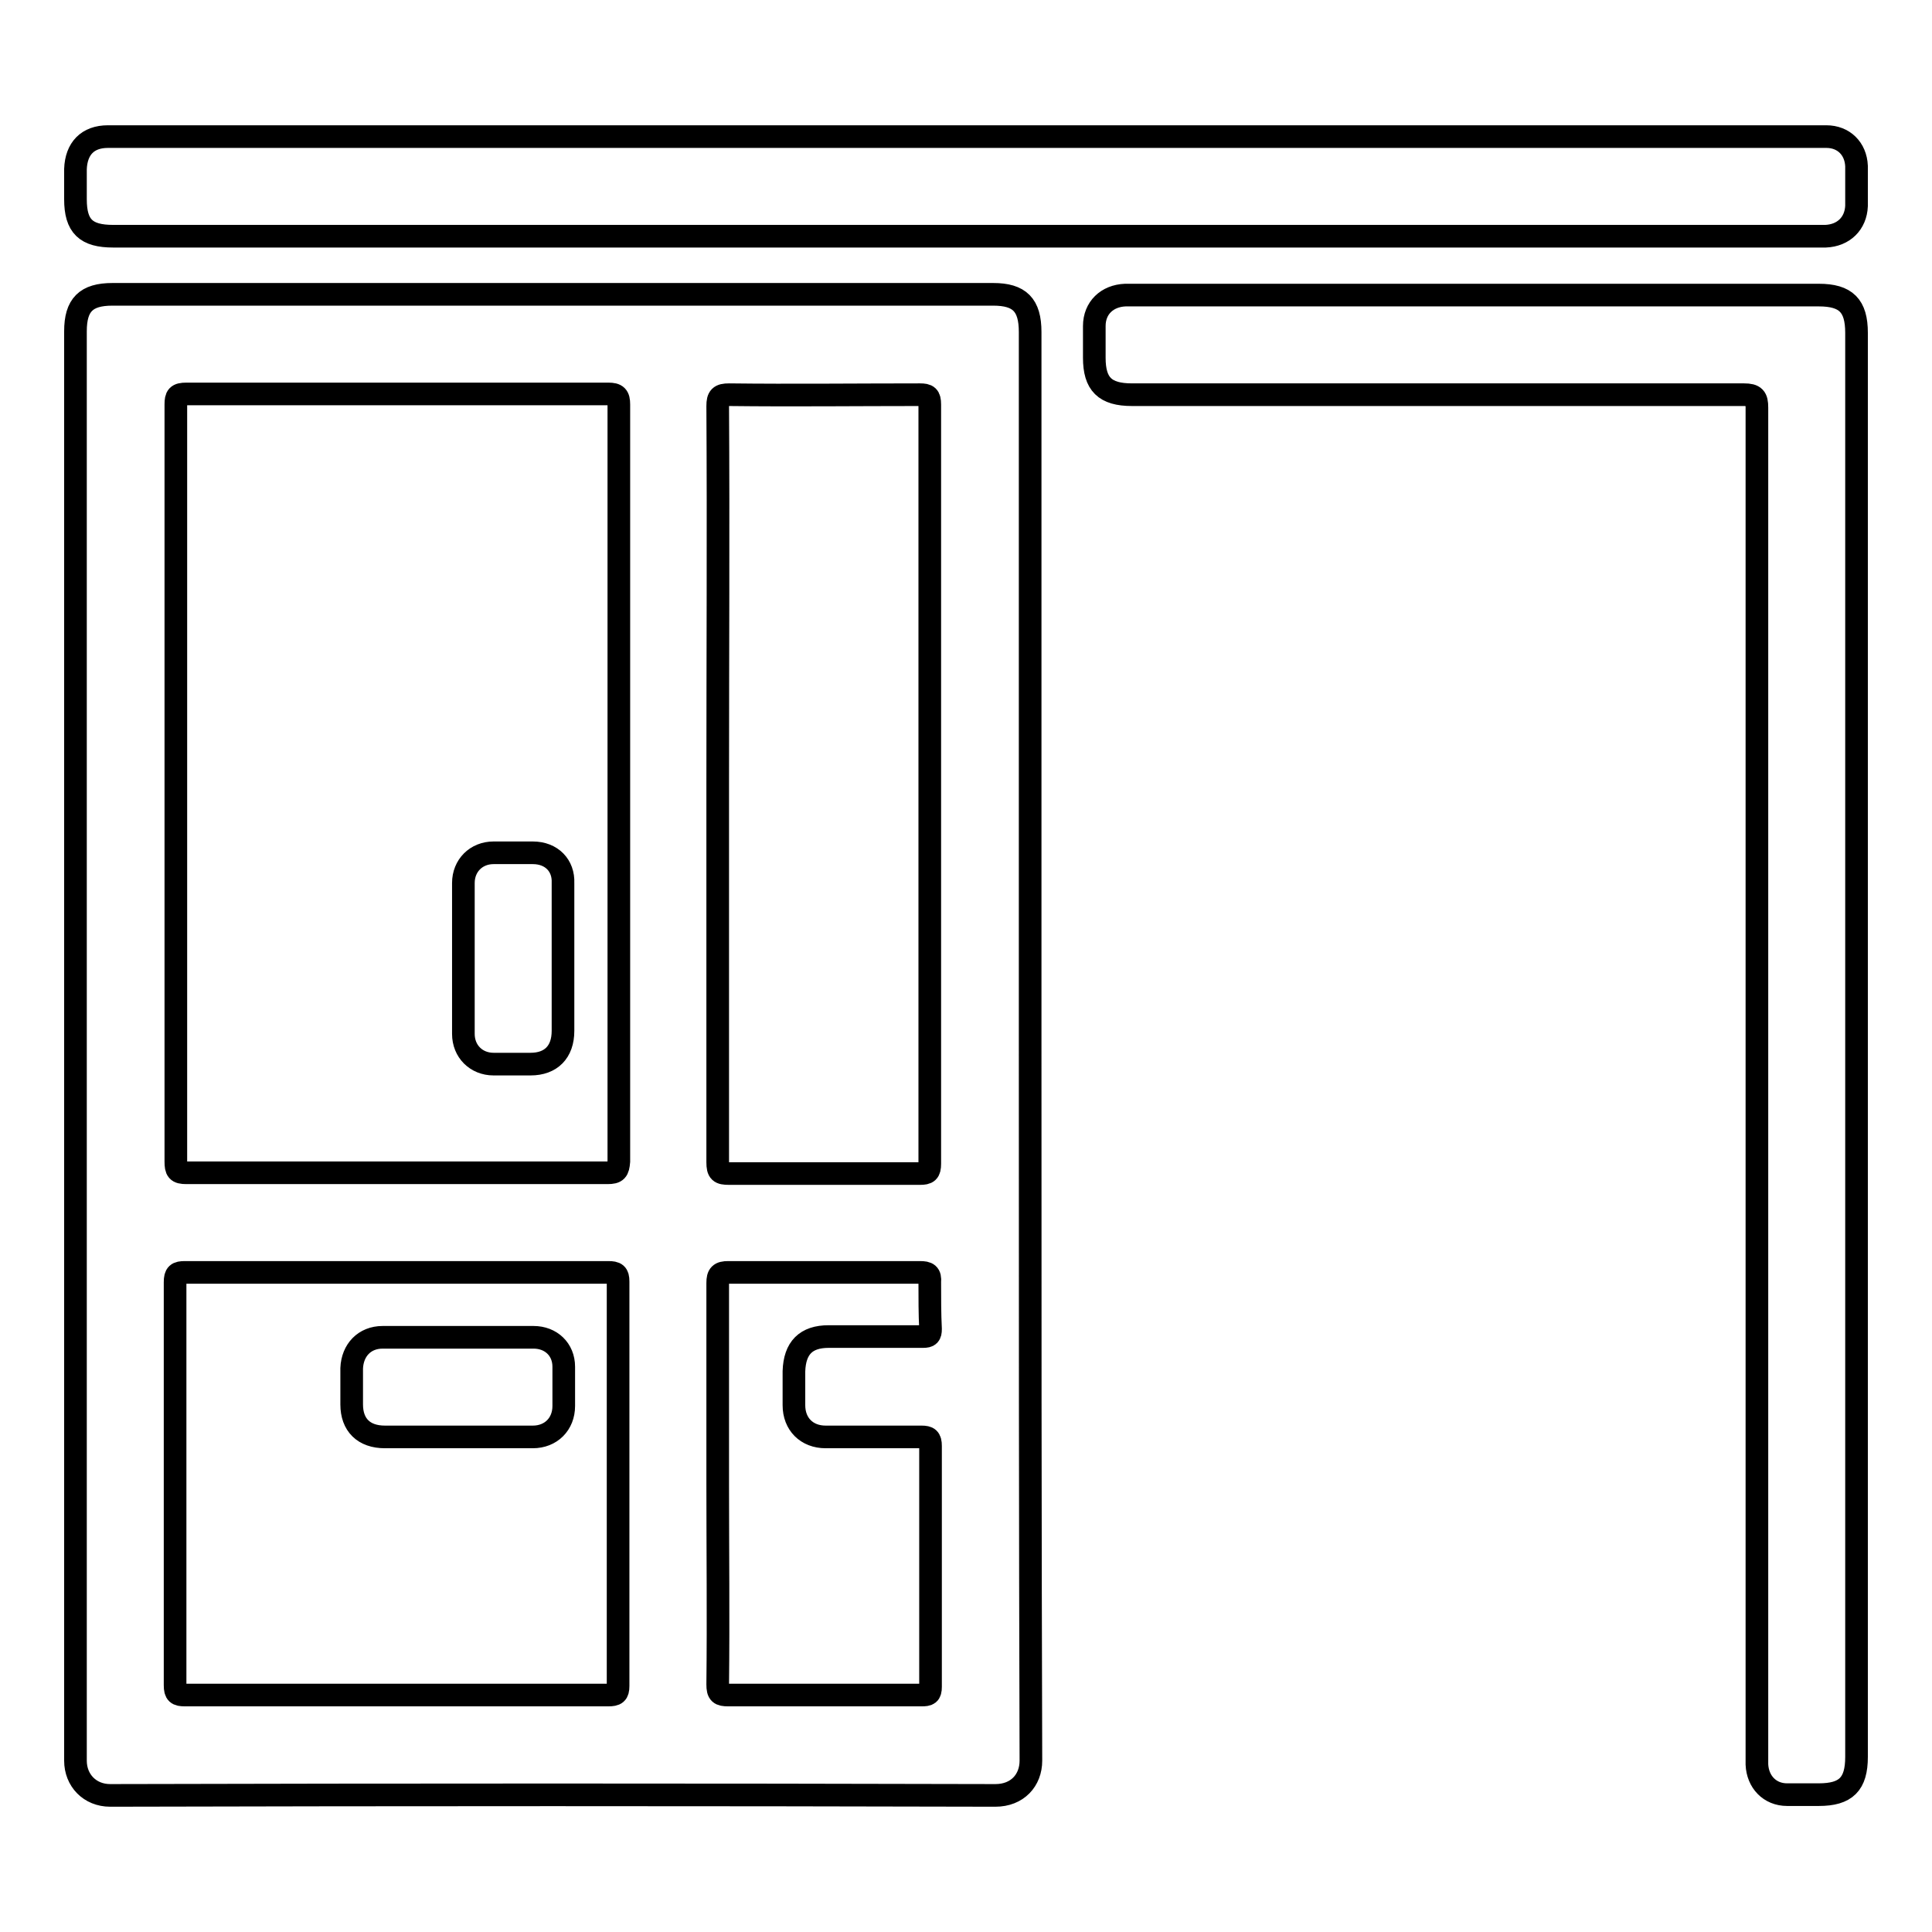
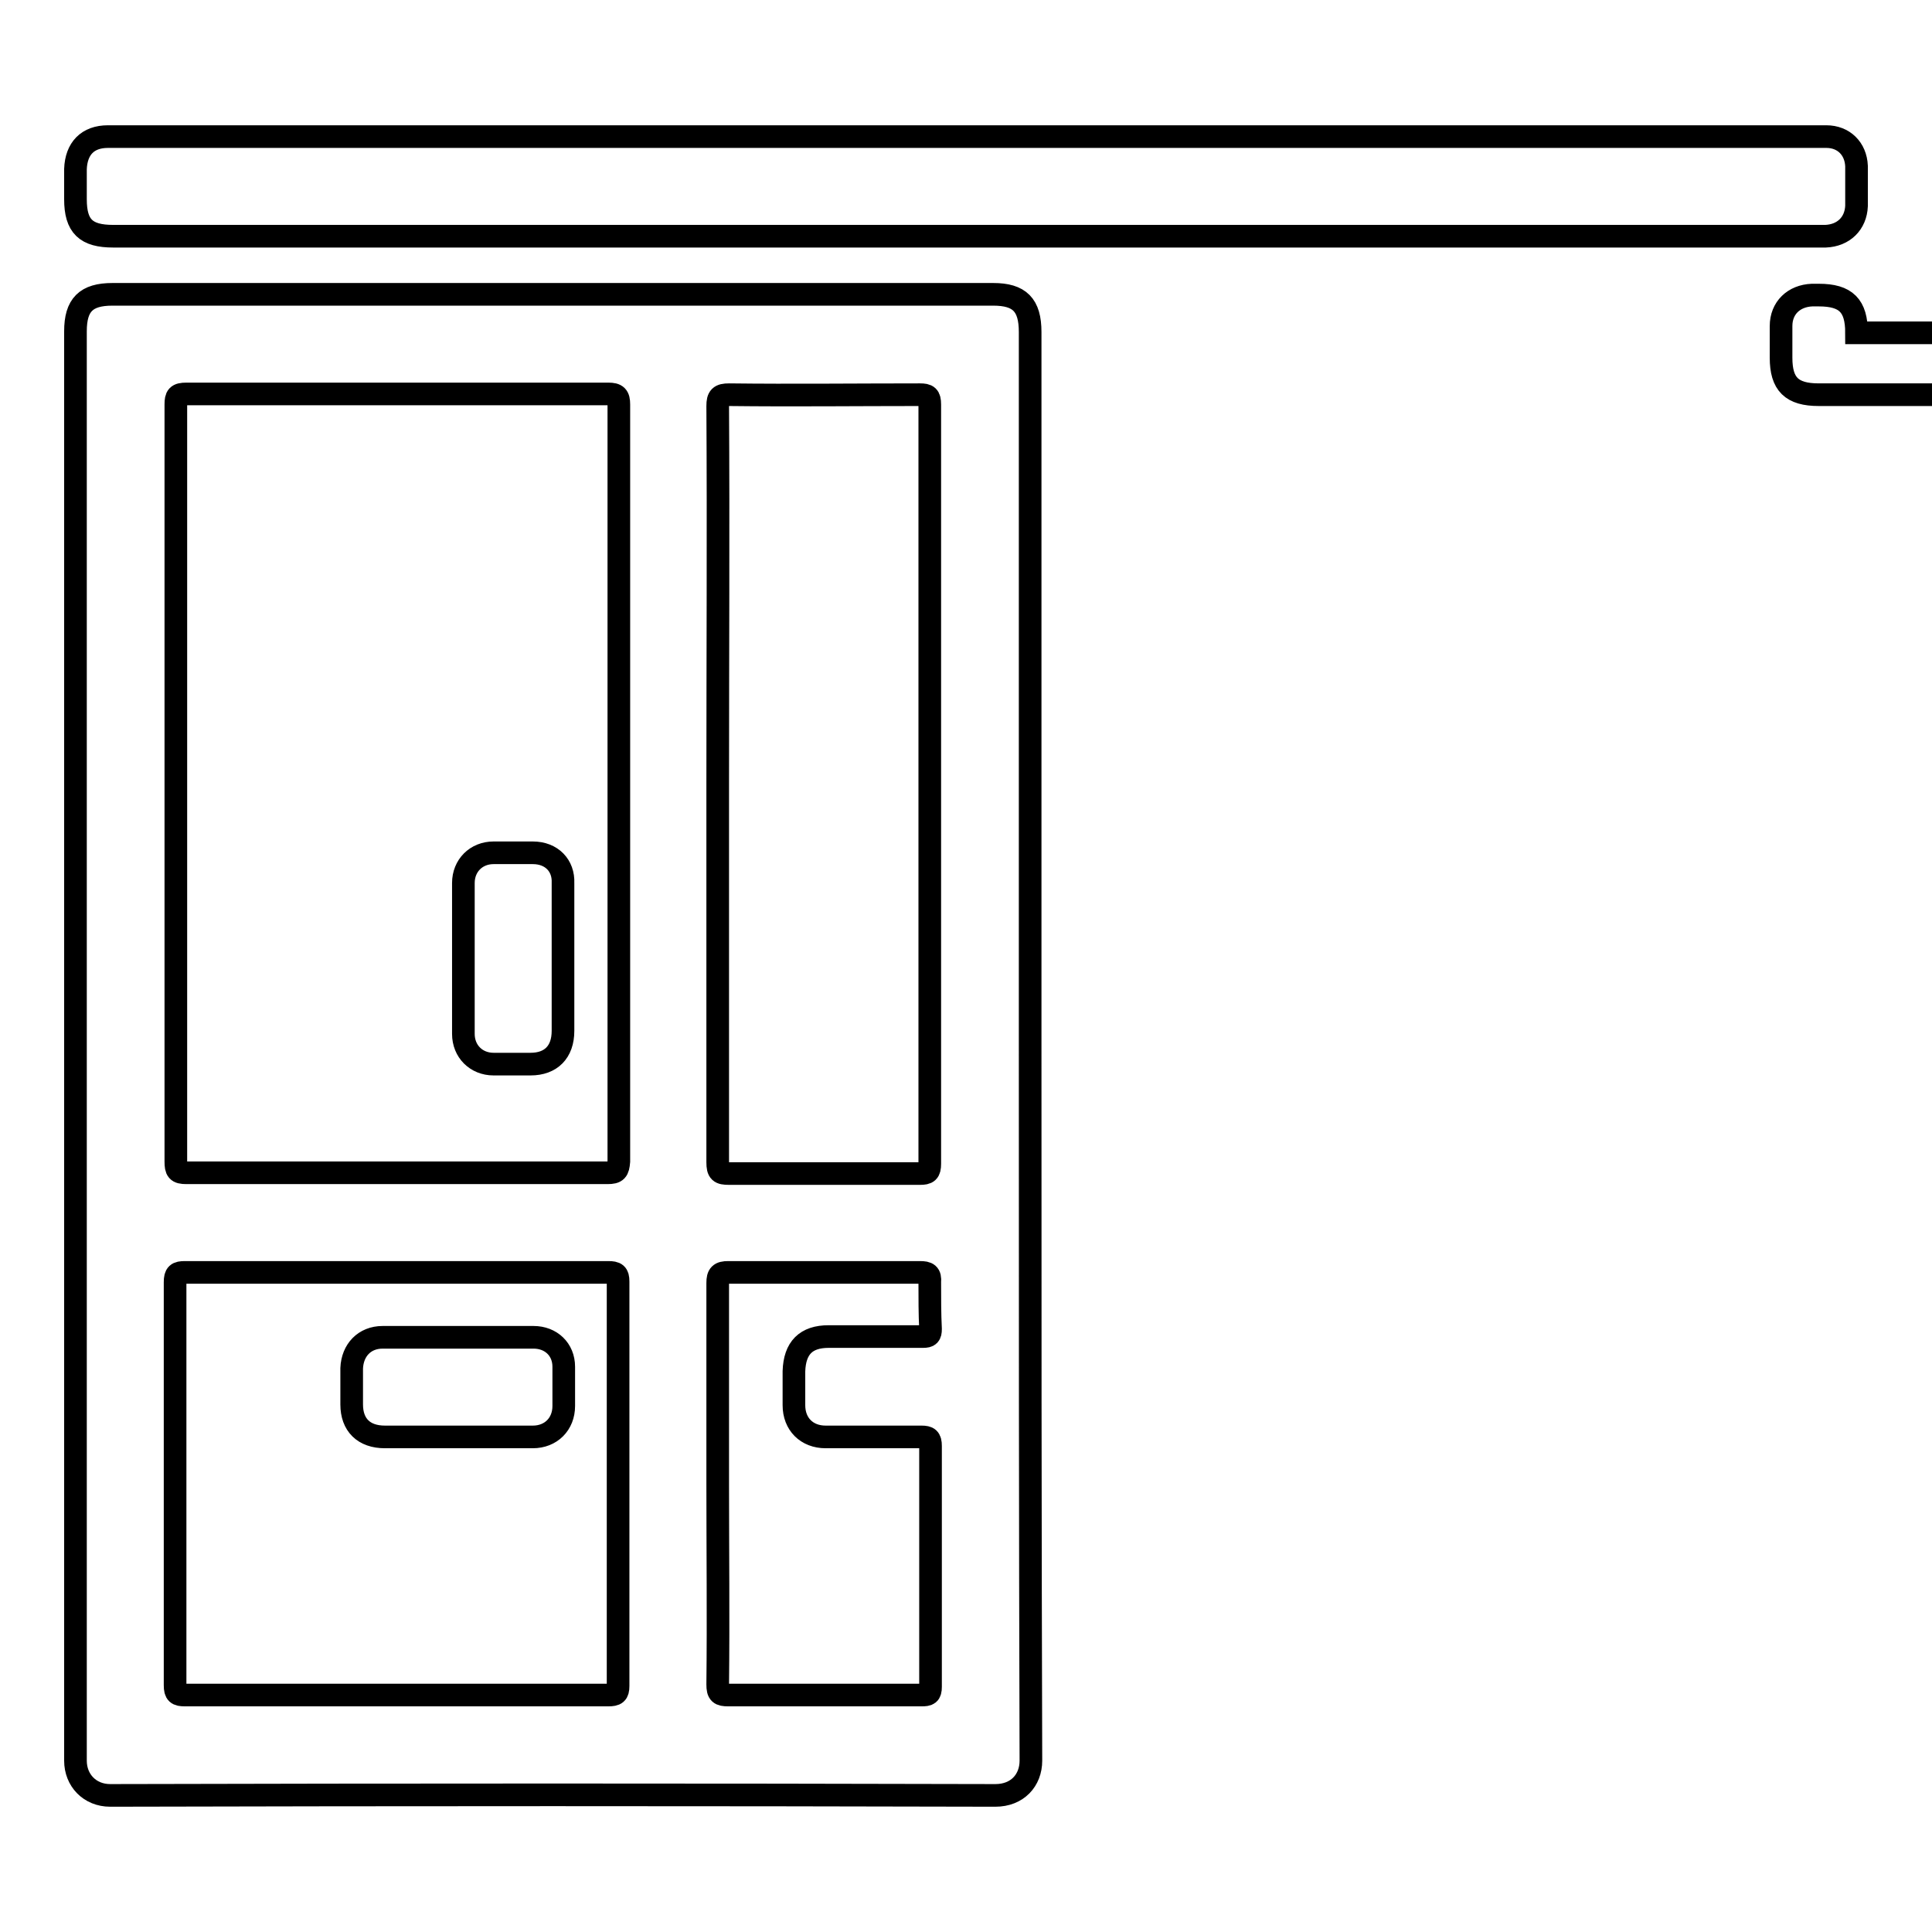
<svg xmlns="http://www.w3.org/2000/svg" version="1.1" x="0px" y="0px" viewBox="0 0 256 256" enable-background="new 0 0 256 256" xml:space="preserve">
  <g>
-     <path stroke-width="3" fill-opacity="0" stroke="#000000" d="M246,44.1c0-3.6-1.4-5-5-5H150c-0.3,0-0.6,0-0.9,0c-2.4,0.1-4.1,1.7-4.1,4.1c0,1.4,0,2.8,0,4.2 c0,3.5,1.4,4.9,5,4.9c27,0,54.1,0,81.1,0c1.4,0,1.7,0.4,1.7,1.7c0,59.5,0,119,0,178.5c0,0.4,0,0.9,0,1.3c0.1,2.3,1.7,4,4,4 c1.4,0,2.8,0,4.2,0c3.6,0,5-1.4,5-5v-94.5V44.1L246,44.1z M15,31.3h225.7c0.4,0,0.8,0,1.2,0c2.4-0.1,4-1.7,4.1-4c0-1.8,0-3.5,0-5.3 c-0.1-2.3-1.7-3.9-4-3.9c-0.3,0-0.6,0-0.9,0H14.3c-2.7,0-4.2,1.6-4.3,4.3c0,1.3,0,2.7,0,4C10,30,11.4,31.3,15,31.3z M136.5,138.5 V44c0-3.6-1.4-5-4.9-5H14.9c-3.5,0-4.9,1.4-4.9,4.9c0,63.1,0,126.3,0,189.4c0,2.6,1.9,4.6,4.6,4.6c39.1-0.1,78.2-0.1,117.3,0 c2.9,0,4.7-2,4.7-4.6C136.5,201.7,136.5,170.1,136.5,138.5z M81.9,223.4c0,1-0.3,1.2-1.3,1.2c-9.4,0-18.7,0-28.1,0 c-9.3,0-18.6,0-28,0c-1,0-1.3-0.2-1.3-1.3c0-17.8,0-35.6,0-53.4c0-1.1,0.3-1.3,1.3-1.3c18.7,0,37.4,0,56.1,0c1,0,1.3,0.2,1.3,1.2 C81.9,187.7,81.9,205.6,81.9,223.4z M80.5,155.4c-18.6,0-37.2,0-55.8,0c-1.2,0-1.4-0.3-1.4-1.5c0-33.4,0-66.9,0-100.3 c0-1.1,0.2-1.4,1.4-1.4c18.6,0,37.3,0,55.9,0c1.1,0,1.4,0.3,1.4,1.4c0,16.7,0,33.5,0,50.2c0,16.7,0,33.4,0,50.1 C81.9,155.1,81.7,155.4,80.5,155.4z M95.1,53.8c0-1.2,0.3-1.5,1.5-1.5c8.4,0.1,16.9,0,25.3,0c1,0,1.3,0.2,1.3,1.3 c0,33.5,0,67.1,0,100.6c0,1.1-0.3,1.3-1.3,1.3c-8.4,0-16.9,0-25.3,0c-1.2,0-1.5-0.2-1.5-1.5c0-16.7,0-33.4,0-50.1 C95.1,87.2,95.2,70.4,95.1,53.8z M123.3,176.1c0,0.8-0.2,1-1,1c-4.2,0-8.3,0-12.5,0c-3,0-4.5,1.5-4.6,4.6c0,1.5,0,3,0,4.5 c0,2.5,1.7,4.2,4.2,4.2c4.2,0,8.5,0,12.7,0c0.9,0,1.2,0.2,1.2,1.2c0,10.6,0,21.3,0,31.9c0,1-0.3,1.1-1.2,1.1c-8.5,0-17.1,0-25.6,0 c-1.1,0-1.4-0.2-1.4-1.4c0.1-8.9,0-17.8,0-26.6c0-8.9,0-17.8,0-26.6c0-1.1,0.3-1.4,1.4-1.4c8.5,0,17,0,25.4,0c1,0,1.4,0.2,1.3,1.3 C123.2,172,123.2,174.1,123.3,176.1z M70.6,113c-1.7,0-3.4,0-5.2,0c-2.3,0-4,1.7-4,4c0,6.7,0,13.3,0,20c0,2.3,1.7,4,4,4 c1.6,0,3.3,0,4.9,0c2.7,0,4.3-1.6,4.3-4.4c0-3.2,0-6.4,0-9.7c0-3.3,0-6.6,0-9.9C74.7,114.7,73.1,113,70.6,113L70.6,113z  M70.7,177.2c-6.7,0-13.3,0-20,0c-2.4,0-4,1.7-4.1,4.1c0,1.6,0,3.2,0,4.8c0,2.7,1.6,4.3,4.4,4.3c3.2,0,6.4,0,9.5,0 c3.4,0,6.7,0,10.1,0c2.4,0,4.1-1.7,4.1-4.1c0-1.7,0-3.4,0-5.2C74.7,178.8,73,177.2,70.7,177.2z" />
+     <path stroke-width="3" fill-opacity="0" stroke="#000000" d="M246,44.1c0-3.6-1.4-5-5-5c-0.3,0-0.6,0-0.9,0c-2.4,0.1-4.1,1.7-4.1,4.1c0,1.4,0,2.8,0,4.2 c0,3.5,1.4,4.9,5,4.9c27,0,54.1,0,81.1,0c1.4,0,1.7,0.4,1.7,1.7c0,59.5,0,119,0,178.5c0,0.4,0,0.9,0,1.3c0.1,2.3,1.7,4,4,4 c1.4,0,2.8,0,4.2,0c3.6,0,5-1.4,5-5v-94.5V44.1L246,44.1z M15,31.3h225.7c0.4,0,0.8,0,1.2,0c2.4-0.1,4-1.7,4.1-4c0-1.8,0-3.5,0-5.3 c-0.1-2.3-1.7-3.9-4-3.9c-0.3,0-0.6,0-0.9,0H14.3c-2.7,0-4.2,1.6-4.3,4.3c0,1.3,0,2.7,0,4C10,30,11.4,31.3,15,31.3z M136.5,138.5 V44c0-3.6-1.4-5-4.9-5H14.9c-3.5,0-4.9,1.4-4.9,4.9c0,63.1,0,126.3,0,189.4c0,2.6,1.9,4.6,4.6,4.6c39.1-0.1,78.2-0.1,117.3,0 c2.9,0,4.7-2,4.7-4.6C136.5,201.7,136.5,170.1,136.5,138.5z M81.9,223.4c0,1-0.3,1.2-1.3,1.2c-9.4,0-18.7,0-28.1,0 c-9.3,0-18.6,0-28,0c-1,0-1.3-0.2-1.3-1.3c0-17.8,0-35.6,0-53.4c0-1.1,0.3-1.3,1.3-1.3c18.7,0,37.4,0,56.1,0c1,0,1.3,0.2,1.3,1.2 C81.9,187.7,81.9,205.6,81.9,223.4z M80.5,155.4c-18.6,0-37.2,0-55.8,0c-1.2,0-1.4-0.3-1.4-1.5c0-33.4,0-66.9,0-100.3 c0-1.1,0.2-1.4,1.4-1.4c18.6,0,37.3,0,55.9,0c1.1,0,1.4,0.3,1.4,1.4c0,16.7,0,33.5,0,50.2c0,16.7,0,33.4,0,50.1 C81.9,155.1,81.7,155.4,80.5,155.4z M95.1,53.8c0-1.2,0.3-1.5,1.5-1.5c8.4,0.1,16.9,0,25.3,0c1,0,1.3,0.2,1.3,1.3 c0,33.5,0,67.1,0,100.6c0,1.1-0.3,1.3-1.3,1.3c-8.4,0-16.9,0-25.3,0c-1.2,0-1.5-0.2-1.5-1.5c0-16.7,0-33.4,0-50.1 C95.1,87.2,95.2,70.4,95.1,53.8z M123.3,176.1c0,0.8-0.2,1-1,1c-4.2,0-8.3,0-12.5,0c-3,0-4.5,1.5-4.6,4.6c0,1.5,0,3,0,4.5 c0,2.5,1.7,4.2,4.2,4.2c4.2,0,8.5,0,12.7,0c0.9,0,1.2,0.2,1.2,1.2c0,10.6,0,21.3,0,31.9c0,1-0.3,1.1-1.2,1.1c-8.5,0-17.1,0-25.6,0 c-1.1,0-1.4-0.2-1.4-1.4c0.1-8.9,0-17.8,0-26.6c0-8.9,0-17.8,0-26.6c0-1.1,0.3-1.4,1.4-1.4c8.5,0,17,0,25.4,0c1,0,1.4,0.2,1.3,1.3 C123.2,172,123.2,174.1,123.3,176.1z M70.6,113c-1.7,0-3.4,0-5.2,0c-2.3,0-4,1.7-4,4c0,6.7,0,13.3,0,20c0,2.3,1.7,4,4,4 c1.6,0,3.3,0,4.9,0c2.7,0,4.3-1.6,4.3-4.4c0-3.2,0-6.4,0-9.7c0-3.3,0-6.6,0-9.9C74.7,114.7,73.1,113,70.6,113L70.6,113z  M70.7,177.2c-6.7,0-13.3,0-20,0c-2.4,0-4,1.7-4.1,4.1c0,1.6,0,3.2,0,4.8c0,2.7,1.6,4.3,4.4,4.3c3.2,0,6.4,0,9.5,0 c3.4,0,6.7,0,10.1,0c2.4,0,4.1-1.7,4.1-4.1c0-1.7,0-3.4,0-5.2C74.7,178.8,73,177.2,70.7,177.2z" />
  </g>
</svg>